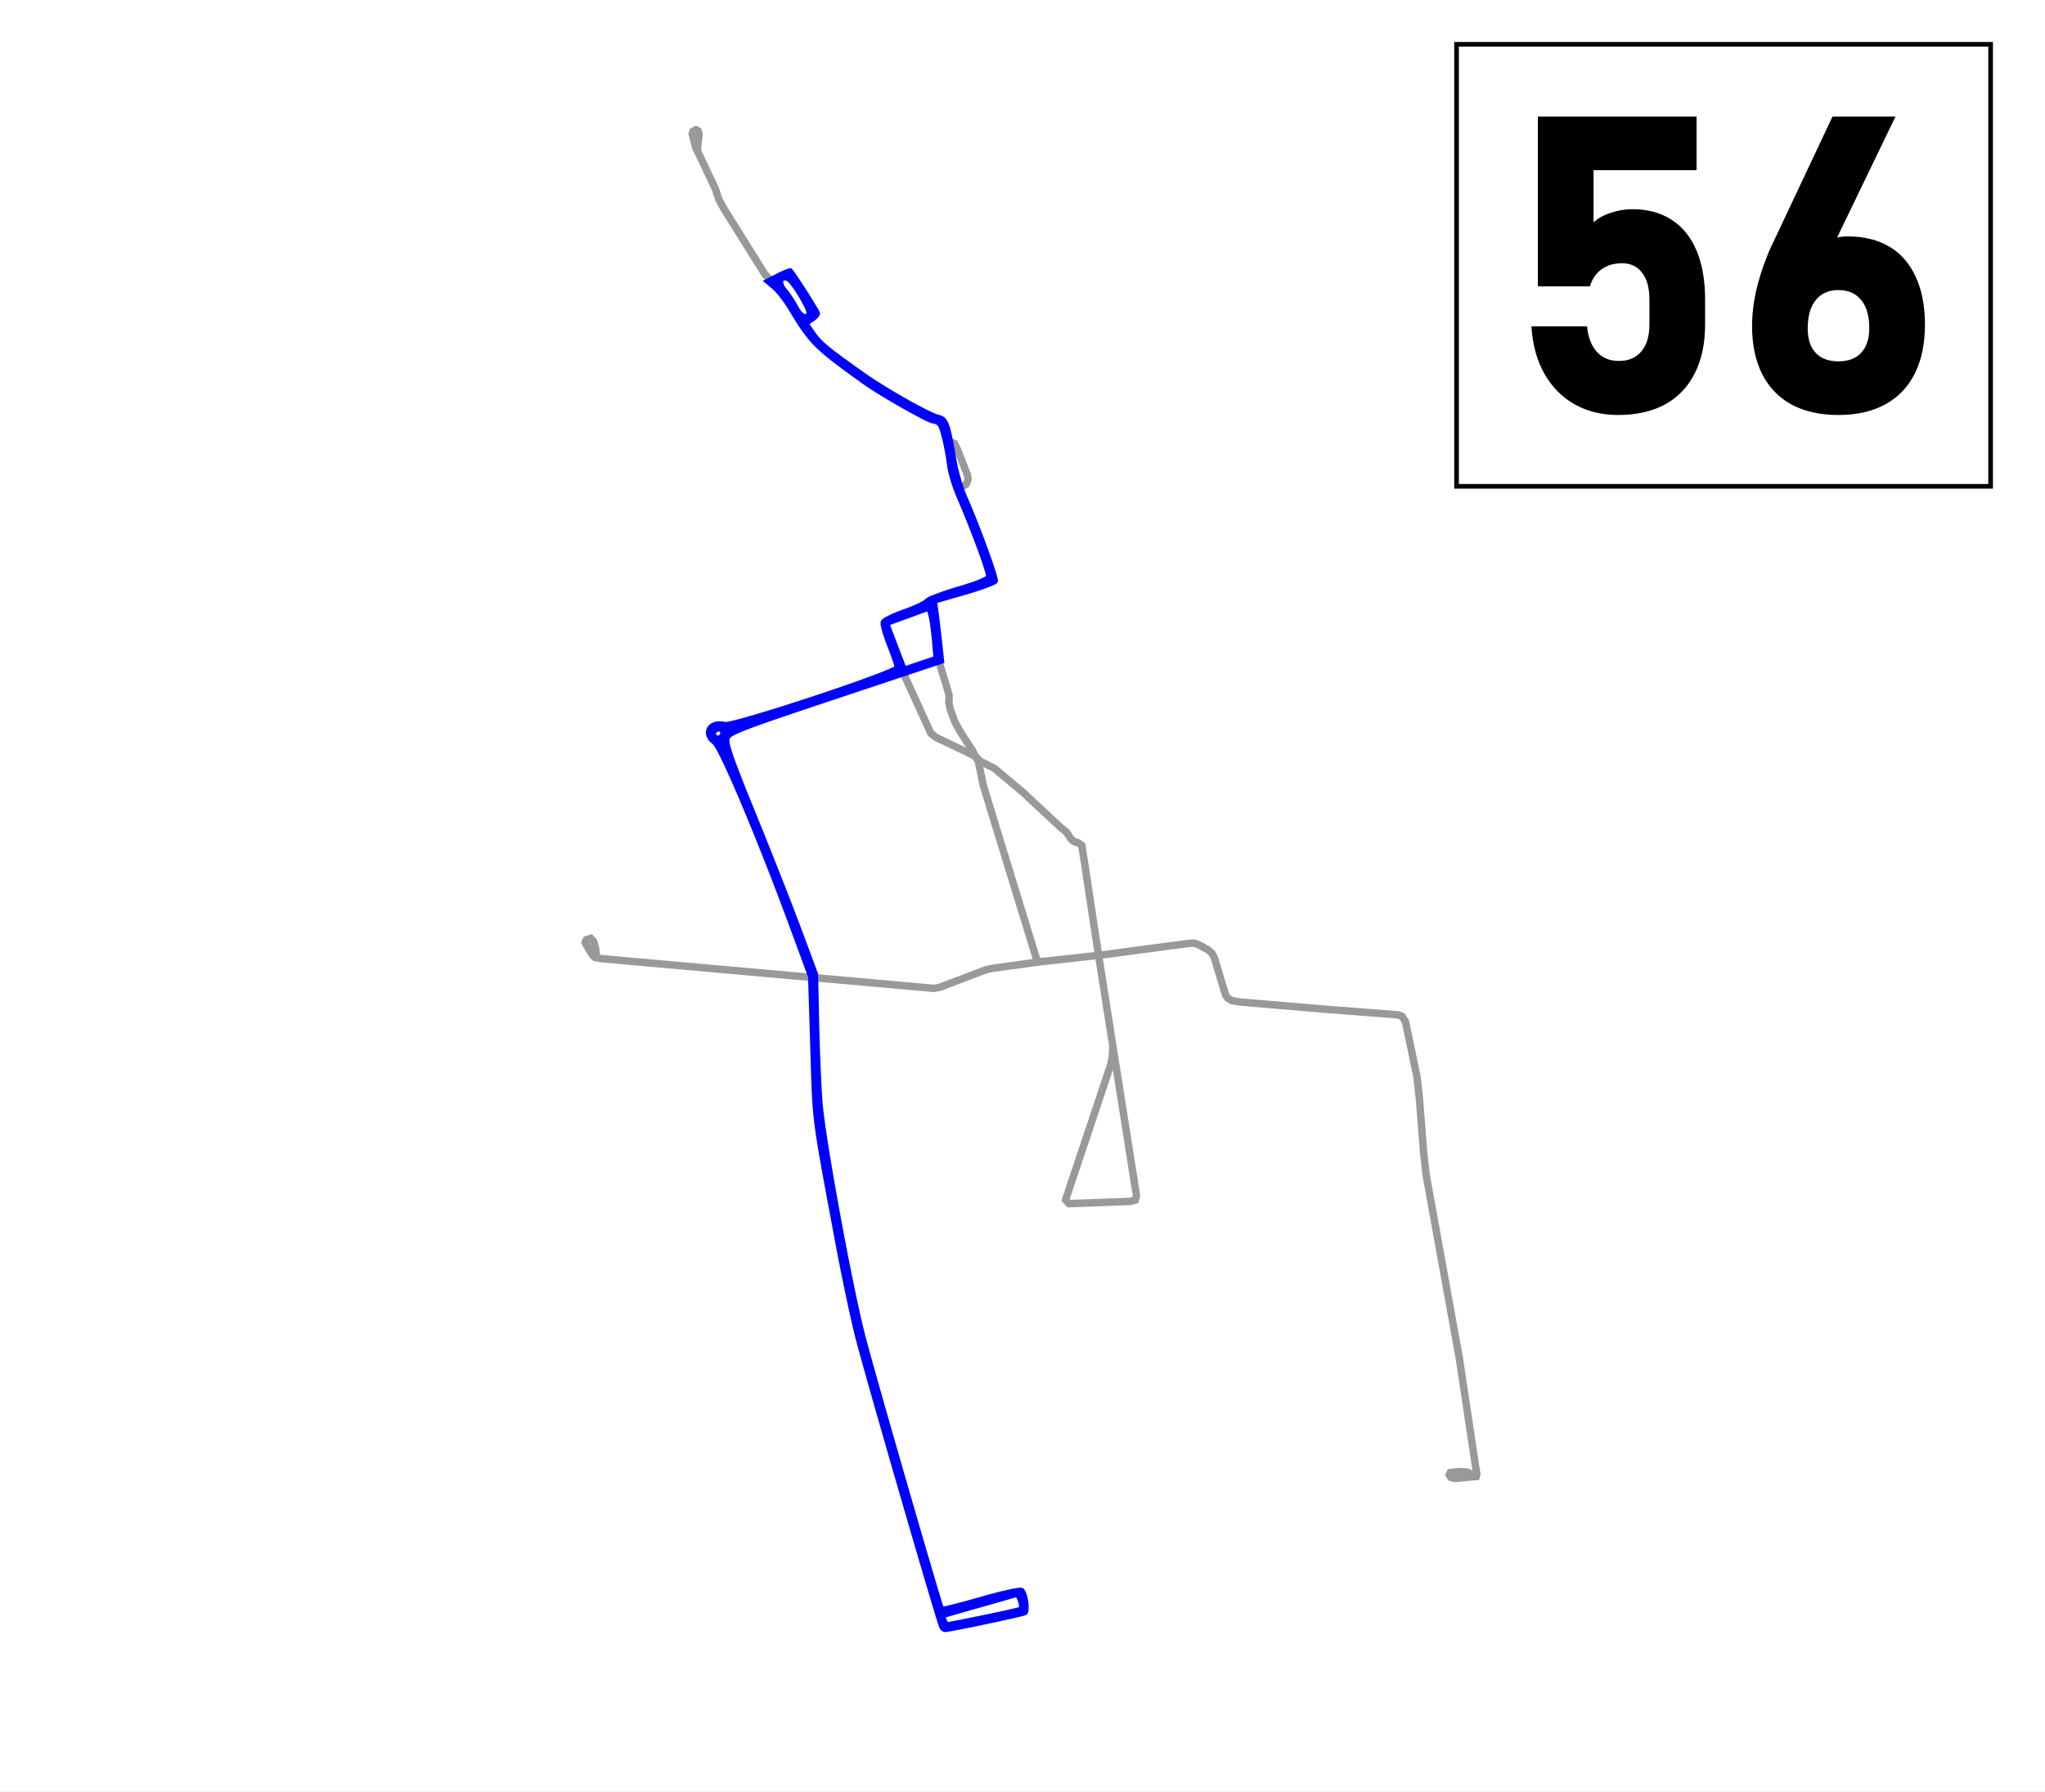
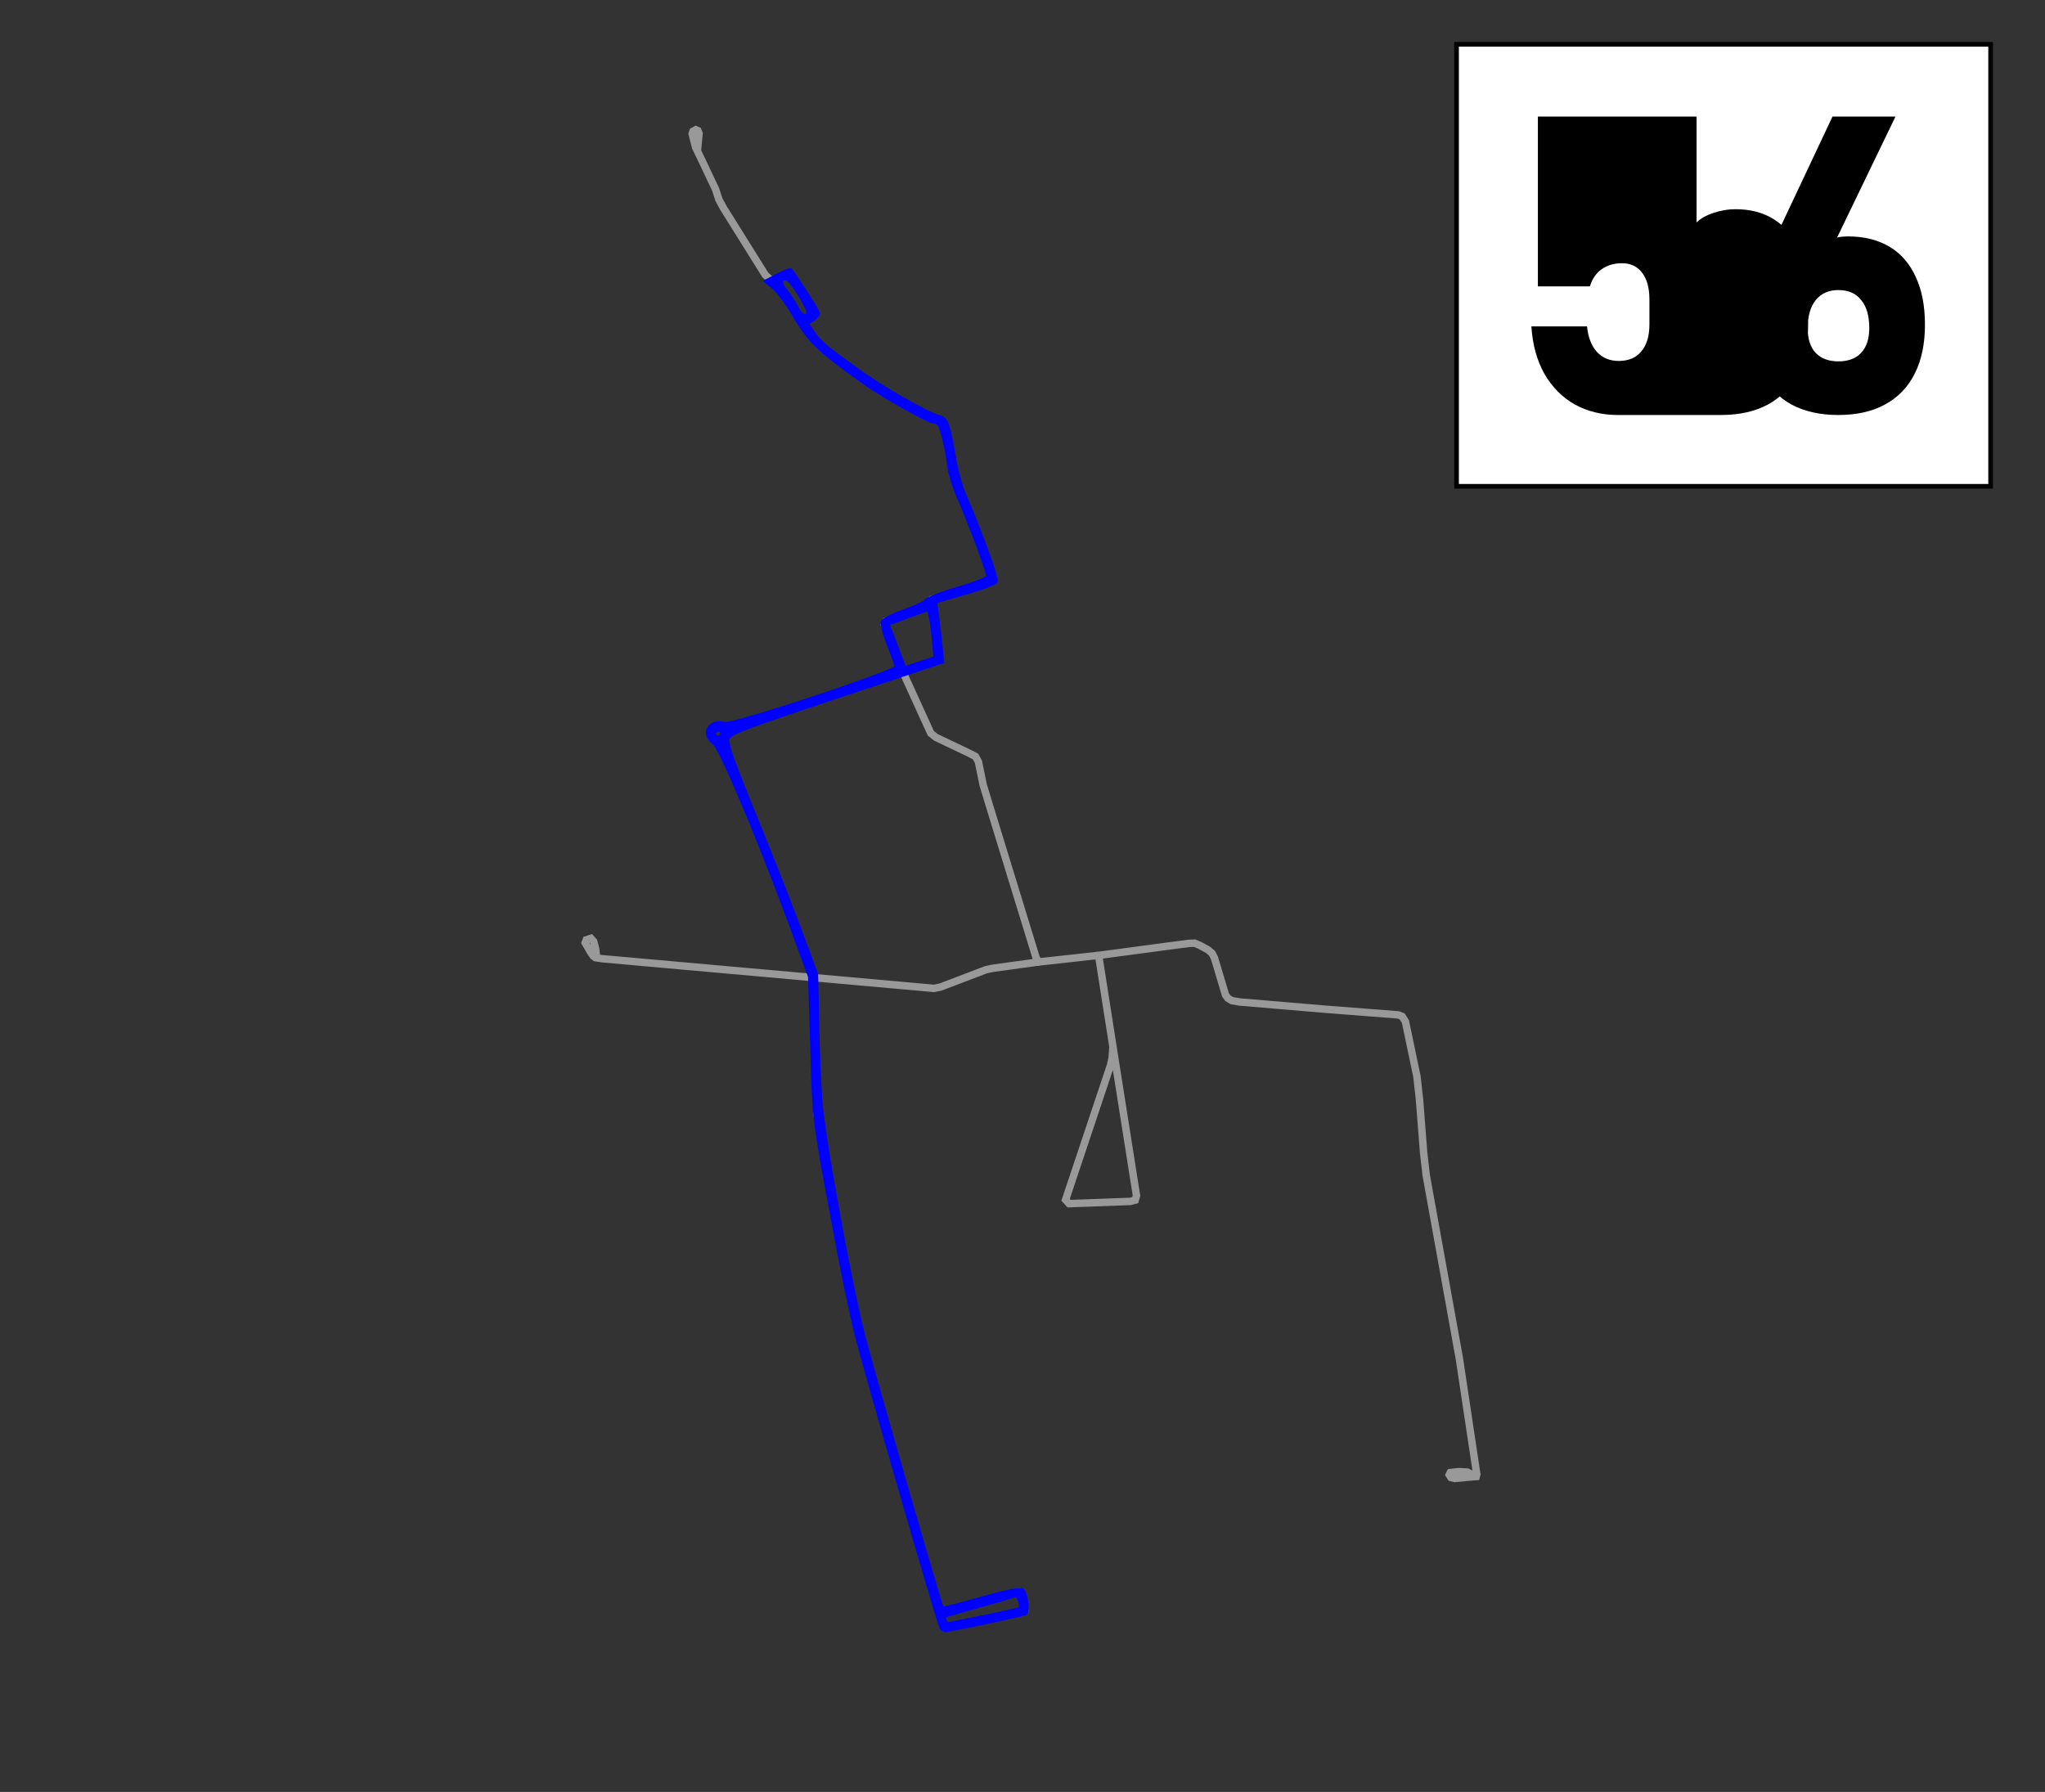
<svg xmlns="http://www.w3.org/2000/svg" width="2200" height="1928">
  <rect width="100%" height="100%" fill="#333333" stroke="none" />
-   <path style="fill:#fff;fill-opacity:1;stroke:#fff;stroke-width:8;stroke-miterlimit:4;stroke-dasharray:none;stroke-opacity:1" d="M-19.243-12.813h2232.21v1954.558H-19.243Z" />
  <path d="m1235.688 1069.616-.688 10.31-1.718 8.246-48.451 145.011 3.78 4.124 65.976-2.406 5.155-1.374 1.374-4.81-22.336-141.232-18.028-114.791-2.527-2.286-61.572 6.772-3.092-3.093-49.14-160.13-8.246-27.147-5.155-25.085-3.093-5.498-5.841-3.093-36.768-17.525-5.498-4.467-31.958-70.1-17.869-46.39 1.719-4.123 43.984-16.15 3.093-3.78 2.061-3.437 63.228-18.556 3.093-2.405-.688-4.468-11.683-30.926-.687-2.75-12.505-32.074-15.065-33.774-2.673-11.177-2.43-16.28-1.944-15.308-5.102-19.439-1.944-4.373-2.916-1.458-7.29-1.701-5.831-1.215-14.093-8.261-26.242-15.551-14.579-7.776-17.495-13.607-23.326-15.307-11.663-8.99-8.261-7.29-3.645-3.888-6.804-8.747-9.476-13.607-13.364-21.869-6.803-10.934-7.29-6.56-11.663-10.935-44.952-71.922-4.86-8.99-3.644-11.178-14.579-30.858-6.804-14.093-3.74-14.572.858-2.749 3.093-1.718 2.233 1.031 1.203 3.093-1.374 13.917-.344 4.81" style="fill:none;stroke:#999;stroke-width:8;stroke-linecap:butt;stroke-linejoin:miter;stroke-miterlimit:4;stroke-dasharray:none;stroke-opacity:1" transform="translate(-38.486 57.73)" />
  <path d="m1217.132 970.651 78.347-10.48 22.508-2.921 5.67-.172 5.326 2.233 8.934 4.811 4.467 3.78 2.578 4.983 11.944 39.921 2.43 3.402 4.374 2.673 8.504 1.457 91.847 7.776 78.83 6.109 4.124 1.718 3.436 5.498 12.371 59.104 2.749 24.741 4.467 57.386 2.75 24.054 35.737 197.586 17.868 118.896.86 5.154-.688 2.577-2.749.172-20.274 1.89-4.124-1.03-1.89-2.922 1.203-2.405 8.934-1.03 9.45.515 5.155 2.749 2.749 1.718M1156.653 977.18l-49.998 6.873-7.388 1.546-49.139 18.728-6.872 1.374-36.596-3.264-320.778-28.693-6.958-1.117-2.406-1.976-3.178-4.725-5.326-9.278 1.202-3.178 4.897-1.632 3.007 3.35 2.147 7.903.774 7.388 1.202 1.633 1.719 1.202" style="fill:none;stroke:#999;stroke-width:8;stroke-linecap:butt;stroke-linejoin:miter;stroke-miterlimit:4;stroke-dasharray:none;stroke-opacity:1" transform="translate(-38.486 57.73)" />
-   <path d="m1220.927 973.807-5.17-33.567-10.652-70.444-2.921-18.04-3.608-2.577-5.154-1.719-2.75-2.577-4.638-7.044-6.358-5.155-34.534-32.129-3.952-3.952-33.097-27.75-5.467-2.674-9.659-4.799-5.04-5.153-3.693-7.216-3.78-5.584-8.935-13.917-5.841-10.653-4.64-12.542-1.803-7.99.343-7.387-1.03-4.296-9.622-31.614-1.718-19.243-2.75-24.226-4.123-18.9.344-2.233 3.092-4.123M1040.335 592.66l-1.546-2.062-1.632 2.148M1070.23 469.899l.173-1.976 1.202-1.203 5.842-3.007 1.46-2.405.945-3.608-.43-3.952-10.91-27.834-3.178-6.443-2.32-1.03-2.49-.86-2.148-1.804" style="fill:none;stroke:#999;stroke-width:8;stroke-linecap:butt;stroke-linejoin:miter;stroke-miterlimit:4;stroke-dasharray:none;stroke-opacity:1" transform="translate(-38.486 57.73)" />
  <path d="m1048.32 650.034-.73 2.612-1.154.79-48.11 15.004-132.382 44.49-44.813 14.13-6.56-3.889-5.103.972-5.103 2.187-1.7 3.402 1.214 5.589 4.86 3.401 3.888.243 1.457 1.215 14.58 34.99 47.867 117.603 34.503 93.062 2.187 6.075.73 20.167 3.4 127.08 3.16 21.625 34.017 182.722L973.5 1418.4l71.131 242.945 8.549 29.868 1.7 2.187 82.615-16.523 3.158-2.673-3.402-17.98-1.943-1.459-4.131.486-78.97 22.598-1.578-.243-2.127-2.126M902.165 290.42l.486-1.7 1.701-2.066 10.57-5.345.364-1.094-.728-2.673-26.607-41.063-1.7-.365-14.094 8.747-.121 1.823.729 1.7" style="fill:none;stroke:#999;stroke-width:8;stroke-linecap:butt;stroke-linejoin:miter;stroke-miterlimit:4;stroke-dasharray:none;stroke-opacity:1" transform="translate(-38.486 57.73)" />
  <path d="m814.084 740.18 4.439-4.914.687-3.78.01-4.615" style="fill:none;stroke:#999;stroke-width:8;stroke-linecap:butt;stroke-linejoin:miter;stroke-miterlimit:4;stroke-dasharray:none;stroke-opacity:1" transform="translate(-38.486 57.73)" />
  <path style="fill:#fff;fill-opacity:1;stroke:#000;stroke-width:5;stroke-miterlimit:4;stroke-dasharray:none;stroke-opacity:1" d="M1566.946 47.665h574.546v475.582h-574.546z" />
  <g aria-label="56" style="font-style:normal;font-variant:normal;font-weight:700;font-stretch:normal;font-size:26.667px;line-height:1.25;font-family:Calibri;-inkscape-font-specification:'Calibri, Bold';font-variant-ligatures:normal;font-variant-caps:normal;font-variant-numeric:normal;font-feature-settings:normal;text-align:start;letter-spacing:0;word-spacing:0;writing-mode:lr-tb;text-anchor:start;fill:#000;fill-opacity:1;stroke:none">
-     <path d="M1538.448 784.365q-1.523 0-2.747-.665-1.21-.677-1.953-1.953-.73-1.289-.846-3.047v-.013h3.567v.013q.105 1.042.638 1.628.534.573 1.394.573.937 0 1.445-.612.52-.612.52-1.732v-1.588q0-1.12-.468-1.72-.456-.611-1.289-.611-.768 0-1.315.39-.534.391-.742 1.094h-3.334v-10.885h10.17v3.437h-6.602v3.347q.404-.39 1.094-.612.703-.235 1.393-.235 1.471 0 2.513.678 1.055.677 1.602 1.979.546 1.302.546 3.138v1.588q0 1.836-.664 3.138-.65 1.302-1.9 1.992-1.25.678-3.022.678zM1552.576 784.365q-1.745 0-2.995-.665-1.237-.677-1.888-1.953-.65-1.289-.65-3.099v-.013q0-1.028.247-2.174.26-1.146.729-2.305l.156-.39q.091-.196.182-.378l3.842-8.151h4.036l-4.557 9.44-.899-.469q.326-.612.95-.95.626-.339 1.46-.339 1.562 0 2.668.664 1.107.664 1.68 1.94.586 1.263.586 3.047v.013q0 1.823-.651 3.125t-1.901 1.98q-1.237.677-2.995.677zm0-3.438q.95 0 1.458-.547.521-.56.521-1.575v-.013q0-1.172-.52-1.797-.508-.638-1.459-.638-.937 0-1.458.65-.508.639-.508 1.798v.013q0 1.015.508 1.562.52.547 1.458.547z" style="font-style:normal;font-variant:normal;font-weight:700;font-stretch:normal;font-size:26.667px;font-family:Bahnschrift;-inkscape-font-specification:'Bahnschrift, Bold';font-variant-ligatures:normal;font-variant-caps:normal;font-variant-numeric:normal;font-feature-settings:normal;text-align:start;writing-mode:lr-tb;text-anchor:start" transform="translate(-24085.361 -12720.62) scale(16.787)" />
+     <path d="M1538.448 784.365q-1.523 0-2.747-.665-1.21-.677-1.953-1.953-.73-1.289-.846-3.047v-.013h3.567v.013q.105 1.042.638 1.628.534.573 1.394.573.937 0 1.445-.612.52-.612.52-1.732v-1.588q0-1.12-.468-1.72-.456-.611-1.289-.611-.768 0-1.315.39-.534.391-.742 1.094h-3.334v-10.885h10.17v3.437v3.347q.404-.39 1.094-.612.703-.235 1.393-.235 1.471 0 2.513.678 1.055.677 1.602 1.979.546 1.302.546 3.138v1.588q0 1.836-.664 3.138-.65 1.302-1.9 1.992-1.25.678-3.022.678zM1552.576 784.365q-1.745 0-2.995-.665-1.237-.677-1.888-1.953-.65-1.289-.65-3.099v-.013q0-1.028.247-2.174.26-1.146.729-2.305l.156-.39q.091-.196.182-.378l3.842-8.151h4.036l-4.557 9.44-.899-.469q.326-.612.95-.95.626-.339 1.46-.339 1.562 0 2.668.664 1.107.664 1.68 1.94.586 1.263.586 3.047v.013q0 1.823-.651 3.125t-1.901 1.98q-1.237.677-2.995.677zm0-3.438q.95 0 1.458-.547.521-.56.521-1.575v-.013q0-1.172-.52-1.797-.508-.638-1.459-.638-.937 0-1.458.65-.508.639-.508 1.798v.013q0 1.015.508 1.562.52.547 1.458.547z" style="font-style:normal;font-variant:normal;font-weight:700;font-stretch:normal;font-size:26.667px;font-family:Bahnschrift;-inkscape-font-specification:'Bahnschrift, Bold';font-variant-ligatures:normal;font-variant-caps:normal;font-variant-numeric:normal;font-feature-settings:normal;text-align:start;writing-mode:lr-tb;text-anchor:start" transform="translate(-24085.361 -12720.62) scale(16.787)" />
  </g>
  <path style="fill:#00f;fill-opacity:1;stroke:#00f;stroke-width:5;stroke-miterlimit:4;stroke-dasharray:none;stroke-opacity:1" d="M1013.149 1751.027c-2.758-4.462-81.252-275.386-90.83-313.497-5.153-20.509-14.339-63.885-20.412-96.393-26.81-143.492-25.134-130.597-27.714-213.26l-2.409-77.184-19.138-52.02c-35.433-96.311-76.839-194.497-84.347-200.01-12.912-9.484-4.814-23.427 11.262-19.392 9.11 2.287 185.304-56.043 185.304-61.346 0-1.882-3.685-12.7-8.19-24.038-4.503-11.338-7.514-22.373-6.69-24.521.825-2.148 11.004-7.231 22.622-11.296 11.617-4.065 22.531-9.193 24.253-11.395 1.722-2.203 17.185-8.126 34.363-13.163 19.899-5.835 31.525-10.628 32.038-13.209.8-4.018-16.445-50.744-31.957-86.587-4.442-10.264-8.875-24.847-9.851-32.407-2.627-20.328-7.454-40.766-10.551-44.671-1.5-1.89-4.625-3.437-6.945-3.437-4.626 0-55.919-29.064-73.455-41.622-52.739-37.767-57.864-42.839-79.31-78.49-5.632-9.363-13.82-20.037-18.196-23.719l-7.956-6.694 12.2-6.275c6.71-3.45 12.625-5.766 13.144-5.146 5.132 6.135 29.261 44.09 29.261 46.028 0 1.396-2.762 4.372-6.138 6.613l-6.137 4.075 7.475 10.787c7.347 10.602 14.542 16.559 52.908 43.804 23.656 16.798 71.573 43.922 81.685 46.237 8.423 1.929 10.189 6.707 16.882 45.68 2.212 12.876 7.337 30.814 11.39 39.862 13.134 29.316 34.51 87.711 33.28 90.915-.657 1.714-15.634 7.28-33.282 12.368l-32.086 9.251 1.969 15.186c1.083 8.352 2.799 22.897 3.813 32.322l1.845 17.135-114.223 38.07c-102.03 34.006-114.469 38.78-116.53 44.718-1.84 5.306 3.9 21.865 28.446 82.042 16.913 41.467 38.841 97.134 48.728 123.706l17.978 48.312 1.123 52.231c.619 28.728 2.234 67.077 3.59 85.22 2.82 37.737 31.13 192.874 45.65 250.162 9.54 37.637 83.293 293.079 85.244 295.238.542.601 19.622-4.23 42.4-10.734 24.537-7.008 42.394-10.814 43.823-9.34 3.922 4.047 6.383 22.29 3.267 24.215-2.578 1.593-80.945 18.133-85.915 18.133-1.187 0-2.844-1.109-3.681-2.464zm45.968-11.038c20.843-4.273 38.362-8.24 38.93-8.816 2.386-2.417-2.191-16.387-5.016-15.312-1.697.646-19.786 5.87-40.197 11.61-20.412 5.74-37.45 10.672-37.864 10.962-1.386.97 2.692 9.562 4.482 9.442.973-.065 18.822-3.614 39.665-7.886zM776.705 791.092c1.015-1.643.769-4.066-.548-5.383-3.252-3.251-10.407 1.481-8.037 5.316 2.4 3.885 6.207 3.915 8.585.067zm228.313-102.53c-.975-10.76-2.677-22.807-3.782-26.774l-2.008-7.212-22.453 8.175-22.452 8.174 6.407 16.906a5786.968 5786.968 0 0 0 9.274 24.327l2.866 7.42 16.96-5.727 16.962-5.728zm-134.976-350.85c2.133-3.45-17.076-35.568-22.523-37.659-8.199-3.146-10.146 4.048-3.308 12.223 3.613 4.32 9.015 12.436 12.005 18.035 5.373 10.061 10.49 12.8 13.826 7.401z" />
</svg>